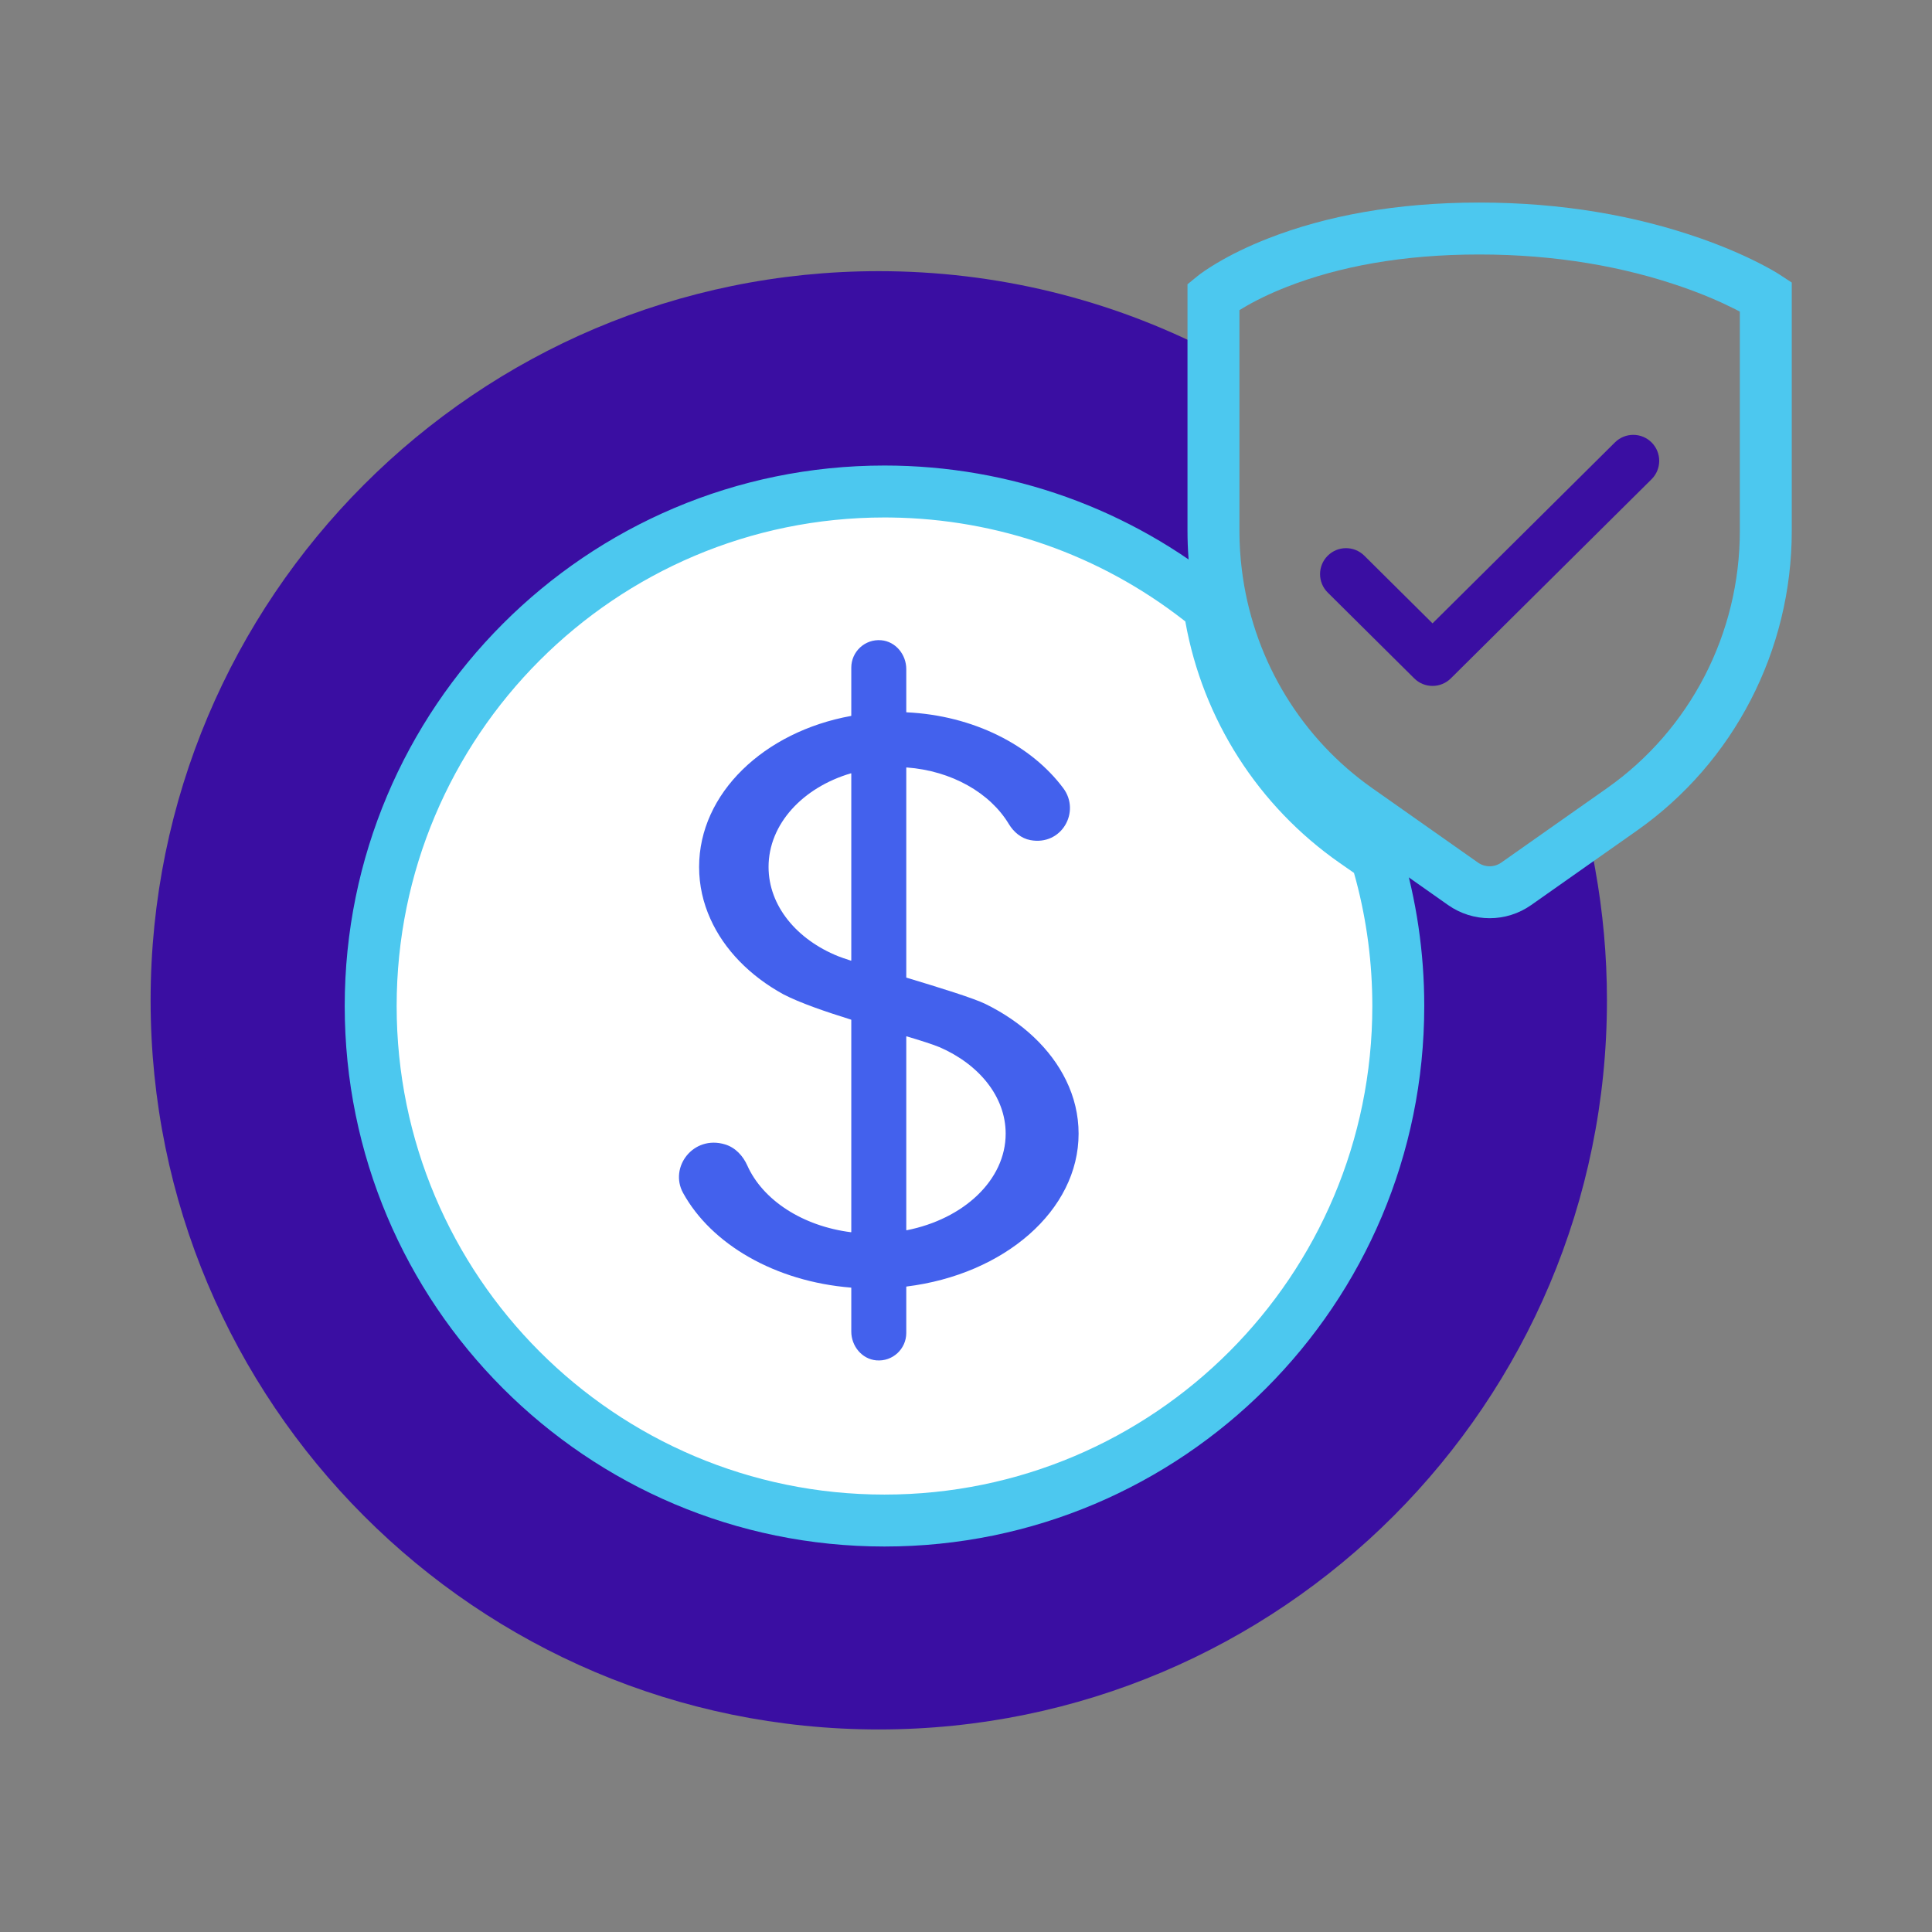
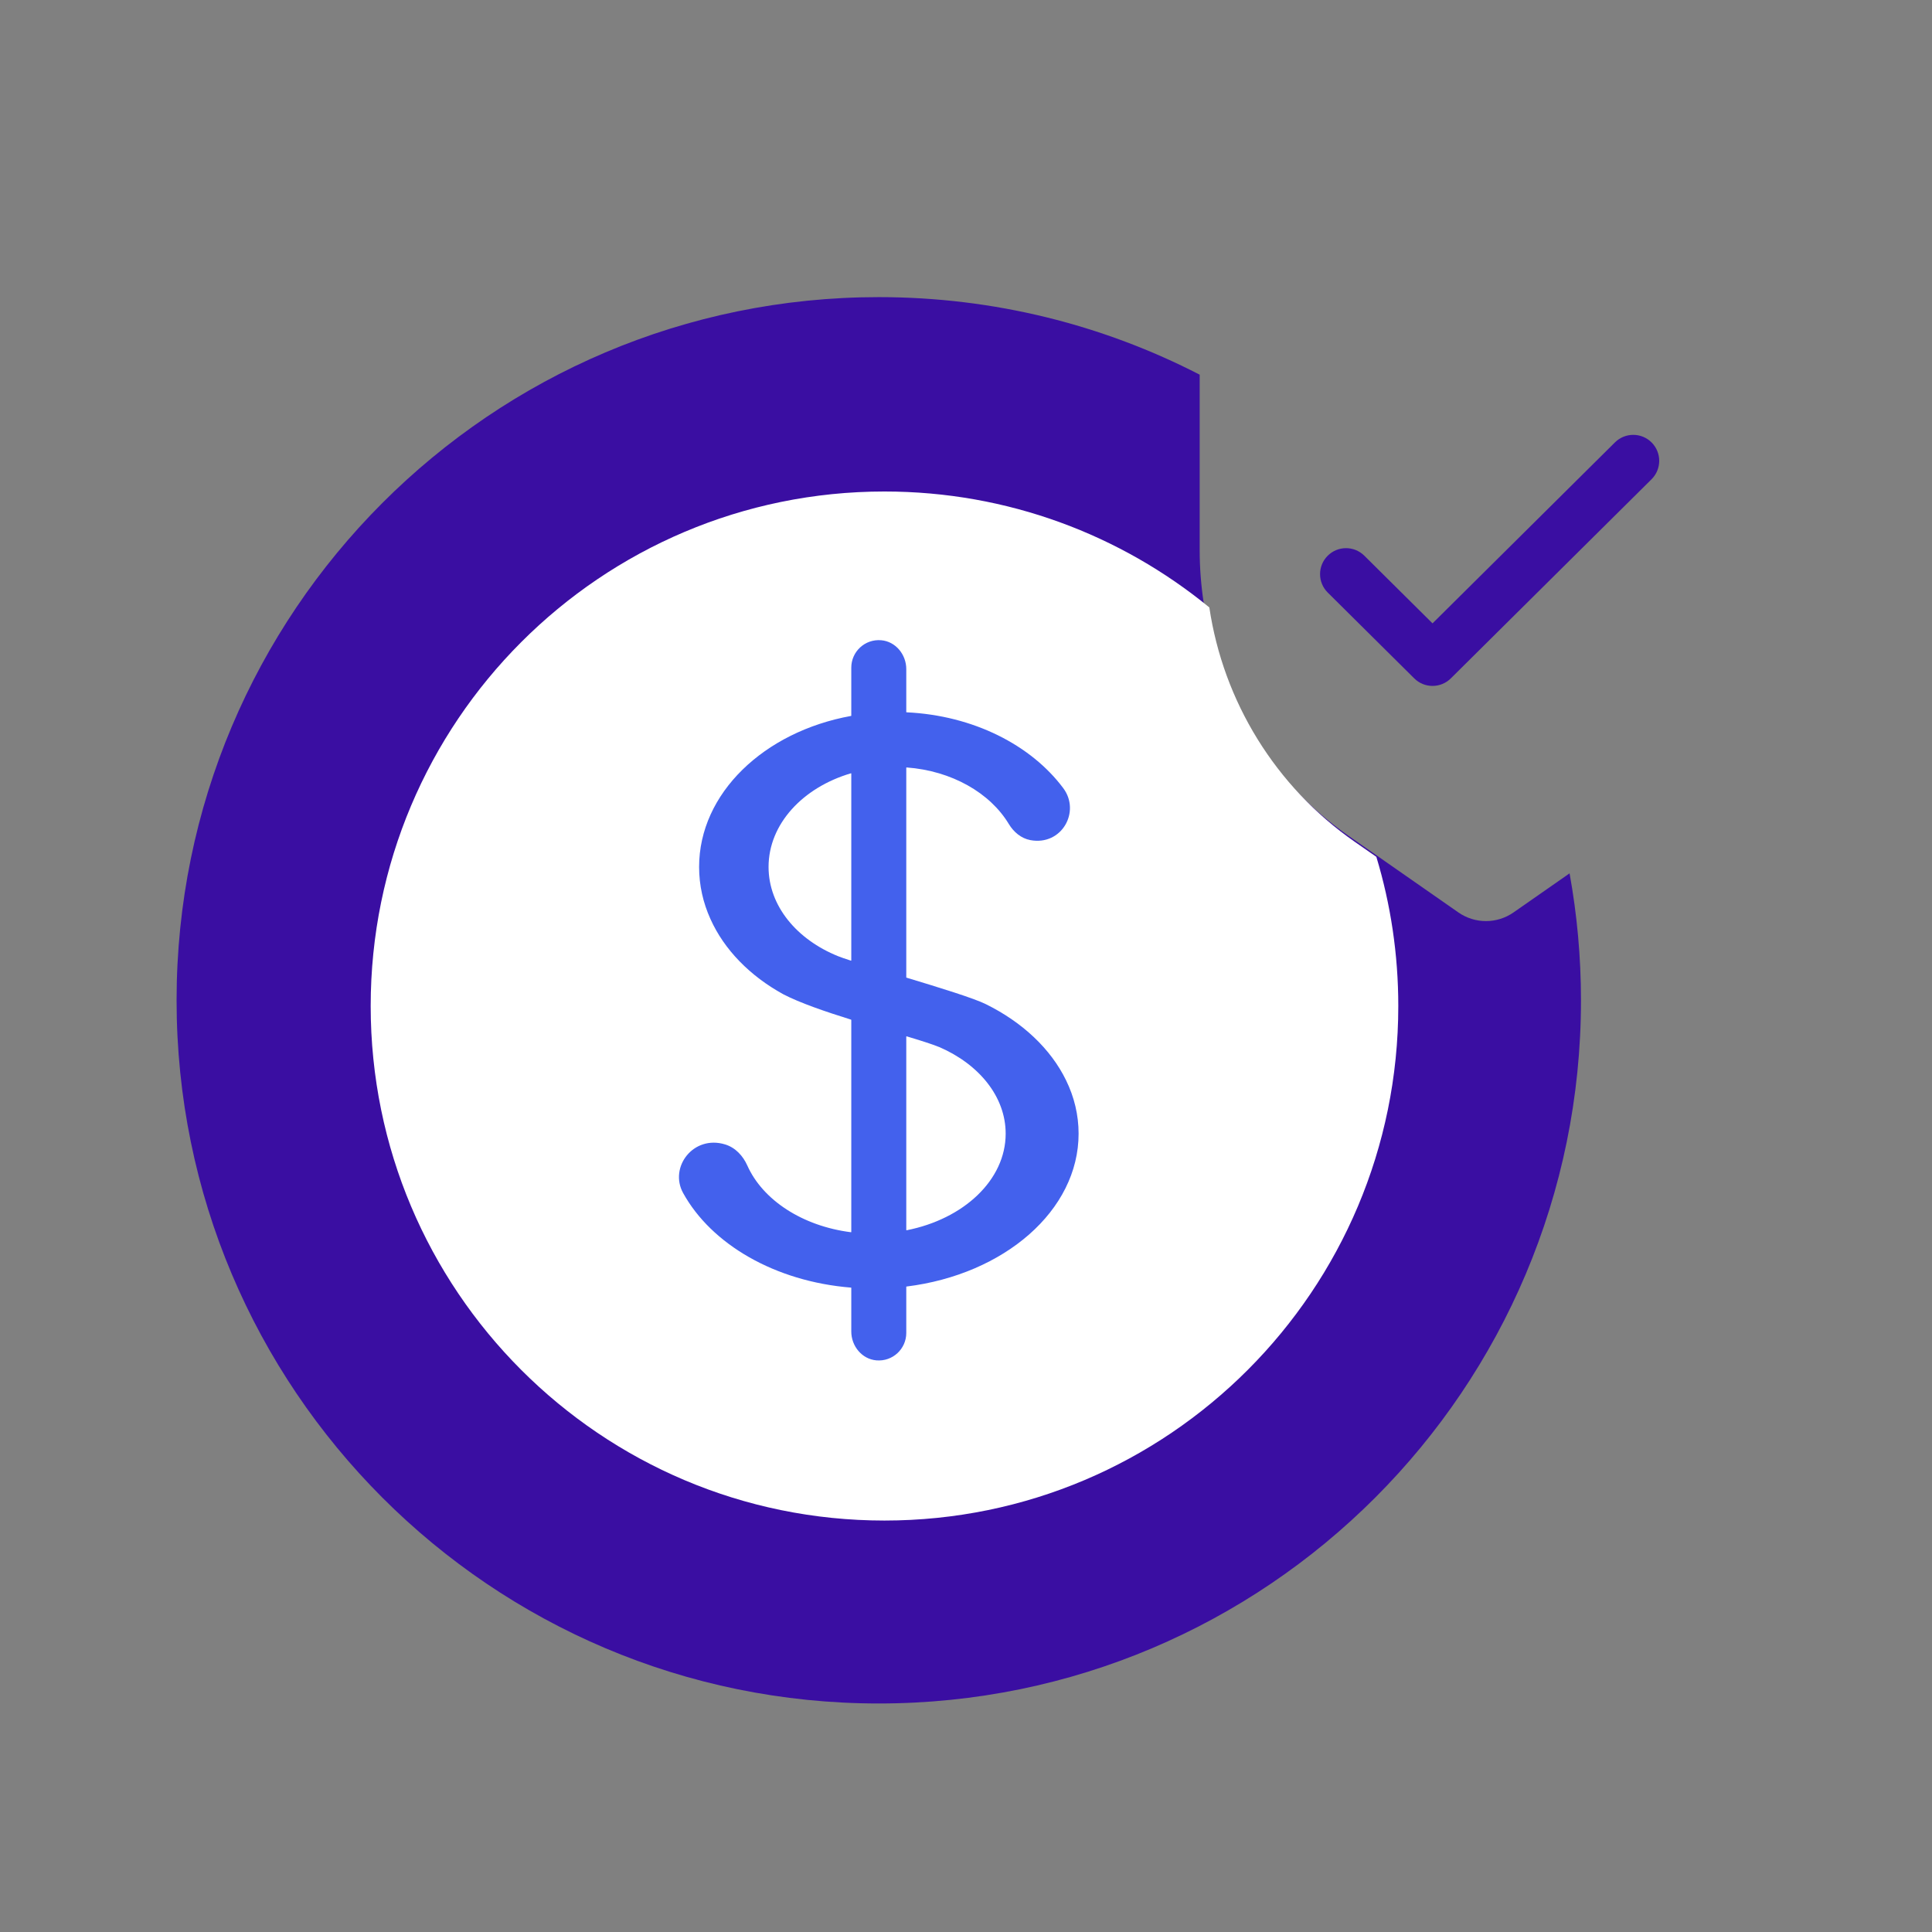
<svg xmlns="http://www.w3.org/2000/svg" version="1.1" viewBox="0 0 186 186" height="186px" width="186px">
  <rect x="0" y="0" width="186" height="186" fill="#808080" stroke="none" />
  <title>  copy 11</title>
  <g fill-rule="evenodd" fill="none" stroke-width="1" stroke="none" id="--copy-11">
    <g transform="translate(17, 22)" id="Icono---Pago-Seguro">
      <path fill="#3A0EA2" id="Stroke-28" d="M135.206,74.306 C135.206,111.69 104.938,142 67.6,142 C30.268,142 0,111.69 0,74.306 C0,36.915 30.268,6.605 67.6,6.605 C78.729,6.605 89.236,9.299 98.497,14.071 L98.497,30.966 C98.497,32.644 98.625,34.31 98.869,35.937 C100.218,44.992 105.234,53.179 112.857,58.491 L114.944,59.945 L123.402,65.842 C125.001,66.955 127.114,66.955 128.713,65.842 L134.108,62.08 C134.827,66.048 135.206,70.132 135.206,74.306 Z" />
-       <path fill-rule="nonzero" fill="#3A0EA2" id="Stroke-28" d="M67.6,4.105 C78.894,4.105 89.814,6.785 99.642,11.849 L100.997,12.547 L100.997,30.966 C100.997,32.502 101.113,34.043 101.342,35.569 C102.597,43.993 107.268,51.55 114.286,56.44 L116.374,57.894 L124.83,63.79 C125.571,64.305 126.545,64.305 127.283,63.792 L132.678,60.029 L135.873,57.801 L136.568,61.634 C137.323,65.799 137.706,70.032 137.706,74.306 C137.706,113.071 106.319,144.5 67.6,144.5 C28.886,144.5 -2.5,113.07 -2.5,74.306 C-2.5,35.536 28.885,4.105 67.6,4.105 Z M67.6,9.105 C31.648,9.105 2.5,38.296 2.5,74.306 C2.5,110.31 31.649,139.5 67.6,139.5 C103.556,139.5 132.706,110.311 132.706,74.306 C132.706,71.988 132.585,69.683 132.345,67.396 L132.236,66.433 L130.141,67.894 C127.763,69.549 124.641,69.602 122.213,68.053 L121.972,67.893 L113.515,61.996 L111.428,60.542 C103.279,54.864 97.854,46.088 96.397,36.308 C96.132,34.541 95.997,32.751 95.997,30.966 L95.996,15.615 L95.976,15.605 C87.444,11.462 78.075,9.224 68.386,9.109 L67.6,9.105 Z" />
      <path fill="#FFFFFF" id="Stroke-29" d="M117.618,74.853 C117.618,102.209 95.476,124.388 68.149,124.388 C40.829,124.388 18.687,102.209 18.687,74.853 C18.687,47.496 40.829,25.318 68.149,25.318 C80.014,25.318 90.902,29.499 99.426,36.478 C100.775,45.534 105.792,53.723 113.417,59.036 L115.505,60.489 C116.88,65.037 117.618,69.855 117.618,74.853 Z" />
-       <path fill-rule="nonzero" fill="#4CC8EF" id="Stroke-29" d="M68.149,22.818 C80.295,22.818 91.802,27.004 101.01,34.543 L101.757,35.155 L101.899,36.11 C103.154,44.535 107.827,52.093 114.846,56.984 L116.933,58.438 L117.647,58.934 L117.898,59.766 C119.365,64.62 120.118,69.684 120.118,74.853 C120.118,103.591 96.855,126.888 68.149,126.888 C39.449,126.888 16.187,103.59 16.187,74.853 C16.187,46.115 39.449,22.818 68.149,22.818 Z M68.149,27.818 C42.212,27.818 21.187,48.875 21.187,74.853 C21.187,100.831 42.212,121.888 68.149,121.888 C94.092,121.888 115.118,100.831 115.118,74.853 C115.118,70.726 114.589,66.678 113.553,62.769 L113.352,62.037 L111.988,61.087 C104.123,55.607 98.795,47.242 97.122,37.872 L97.114,37.828 L96.91,37.668 C88.906,31.445 79.108,27.954 68.759,27.822 L68.149,27.818 Z" />
      <path fill="#4361ED" id="Fill-27" d="M70.25,77.796 C70.25,77.779 70.268,77.766 70.285,77.771 C71.606,78.168 72.716,78.517 73.401,78.796 L73.421,78.803 L73.427,78.803 C77.252,80.46 79.819,83.576 79.819,87.141 C79.819,91.612 75.768,95.362 70.283,96.442 C70.266,96.446 70.25,96.432 70.25,96.415 L70.25,77.796 Z M56.992,61.463 C56.992,57.328 60.294,53.811 64.921,52.449 C64.938,52.444 64.956,52.458 64.956,52.476 L64.956,70.459 C64.956,70.477 64.937,70.49 64.919,70.484 C64.38,70.31 63.949,70.162 63.679,70.053 C59.722,68.456 56.992,65.222 56.992,61.463 Z M85.633,82.002 C84.157,78.97 81.423,76.406 77.906,74.672 C76.799,74.116 73.467,73.087 70.269,72.121 C70.257,72.117 70.25,72.107 70.25,72.094 L70.25,51.913 C70.25,51.897 70.264,51.884 70.28,51.885 C74.633,52.205 78.323,54.341 80.122,57.33 C80.587,58.102 81.311,58.716 82.197,58.881 C85.214,59.444 87.055,56.143 85.364,53.879 C82.269,49.733 76.705,46.878 70.275,46.576 C70.261,46.576 70.25,46.564 70.25,46.55 L70.25,42.414 C70.25,41.017 69.231,39.759 67.84,39.638 C66.271,39.502 64.956,40.735 64.956,42.277 L64.956,46.899 C64.956,46.912 64.947,46.923 64.935,46.925 C56.559,48.441 50.305,54.374 50.305,61.463 C50.305,63.23 50.69,64.92 51.402,66.487 C52.73,69.442 55.214,71.967 58.41,73.721 C59.992,74.545 62.44,75.387 64.937,76.165 C64.949,76.169 64.956,76.179 64.956,76.19 L64.956,96.604 C64.956,96.62 64.941,96.633 64.925,96.631 C60.247,96.039 56.429,93.528 54.947,90.209 C54.528,89.271 53.795,88.479 52.814,88.179 C49.757,87.241 47.395,90.364 48.764,92.851 C51.48,97.784 57.612,101.374 64.931,101.963 C64.946,101.964 64.956,101.976 64.956,101.99 L64.956,106.189 C64.956,107.587 65.976,108.845 67.366,108.966 C68.935,109.103 70.25,107.869 70.25,106.327 L70.25,101.885 C70.25,101.872 70.26,101.861 70.273,101.859 C79.67,100.699 86.84,94.55 86.84,87.141 C86.84,85.336 86.416,83.601 85.633,82.002 Z" />
-       <path fill-rule="nonzero" fill="#4CC8EF" id="Stroke-30" d="M125.405,-2.5 C133.398,-2.5 140.5,-1.222 146.629,0.916 C148.792,1.67 150.683,2.482 152.295,3.299 C153.288,3.803 153.983,4.208 154.371,4.462 L155.5,5.203 L155.5,29.116 C155.5,40.62 149.933,51.394 140.585,57.972 L135.618,61.467 L130.411,65.133 C128.006,66.822 124.818,66.822 122.411,65.131 L114.253,59.388 L112.239,57.972 C104.361,52.429 99.118,43.866 97.711,34.326 C97.455,32.602 97.324,30.857 97.324,29.116 L97.324,5.37 L98.238,4.62 C98.58,4.339 99.185,3.91 100.059,3.385 C101.457,2.546 103.137,1.716 105.105,0.947 C110.637,-1.213 117.392,-2.5 125.405,-2.5 Z M125.405,2.5 C118.018,2.5 111.88,3.67 106.924,5.605 C105.221,6.27 103.793,6.975 102.633,7.672 C102.573,7.708 102.515,7.743 102.459,7.777 L102.324,7.86 L102.324,29.116 C102.324,30.361 102.402,31.61 102.556,32.85 L102.657,33.594 C103.865,41.785 108.363,49.131 115.115,53.882 L117.13,55.299 L125.287,61.042 C125.968,61.519 126.857,61.519 127.535,61.043 L132.74,57.378 L137.708,53.883 C145.722,48.244 150.5,38.997 150.5,29.116 L150.499,8 L150.317,7.904 L150.034,7.758 C148.617,7.04 146.93,6.316 144.982,5.637 C139.367,3.679 132.819,2.5 125.405,2.5 Z" />
      <path fill-rule="nonzero" fill="#3A0EA2" id="Stroke-31" d="M138.477,20.59 C139.457,19.618 141.04,19.624 142.013,20.604 C142.985,21.585 142.979,23.167 141.999,24.14 L122.675,43.31 C121.7,44.277 120.128,44.277 119.154,43.31 L110.826,35.048 C109.846,34.076 109.839,32.493 110.812,31.513 C111.784,30.532 113.367,30.526 114.347,31.498 L120.914,38.013 L138.477,20.59 Z" />
    </g>
  </g>
</svg>